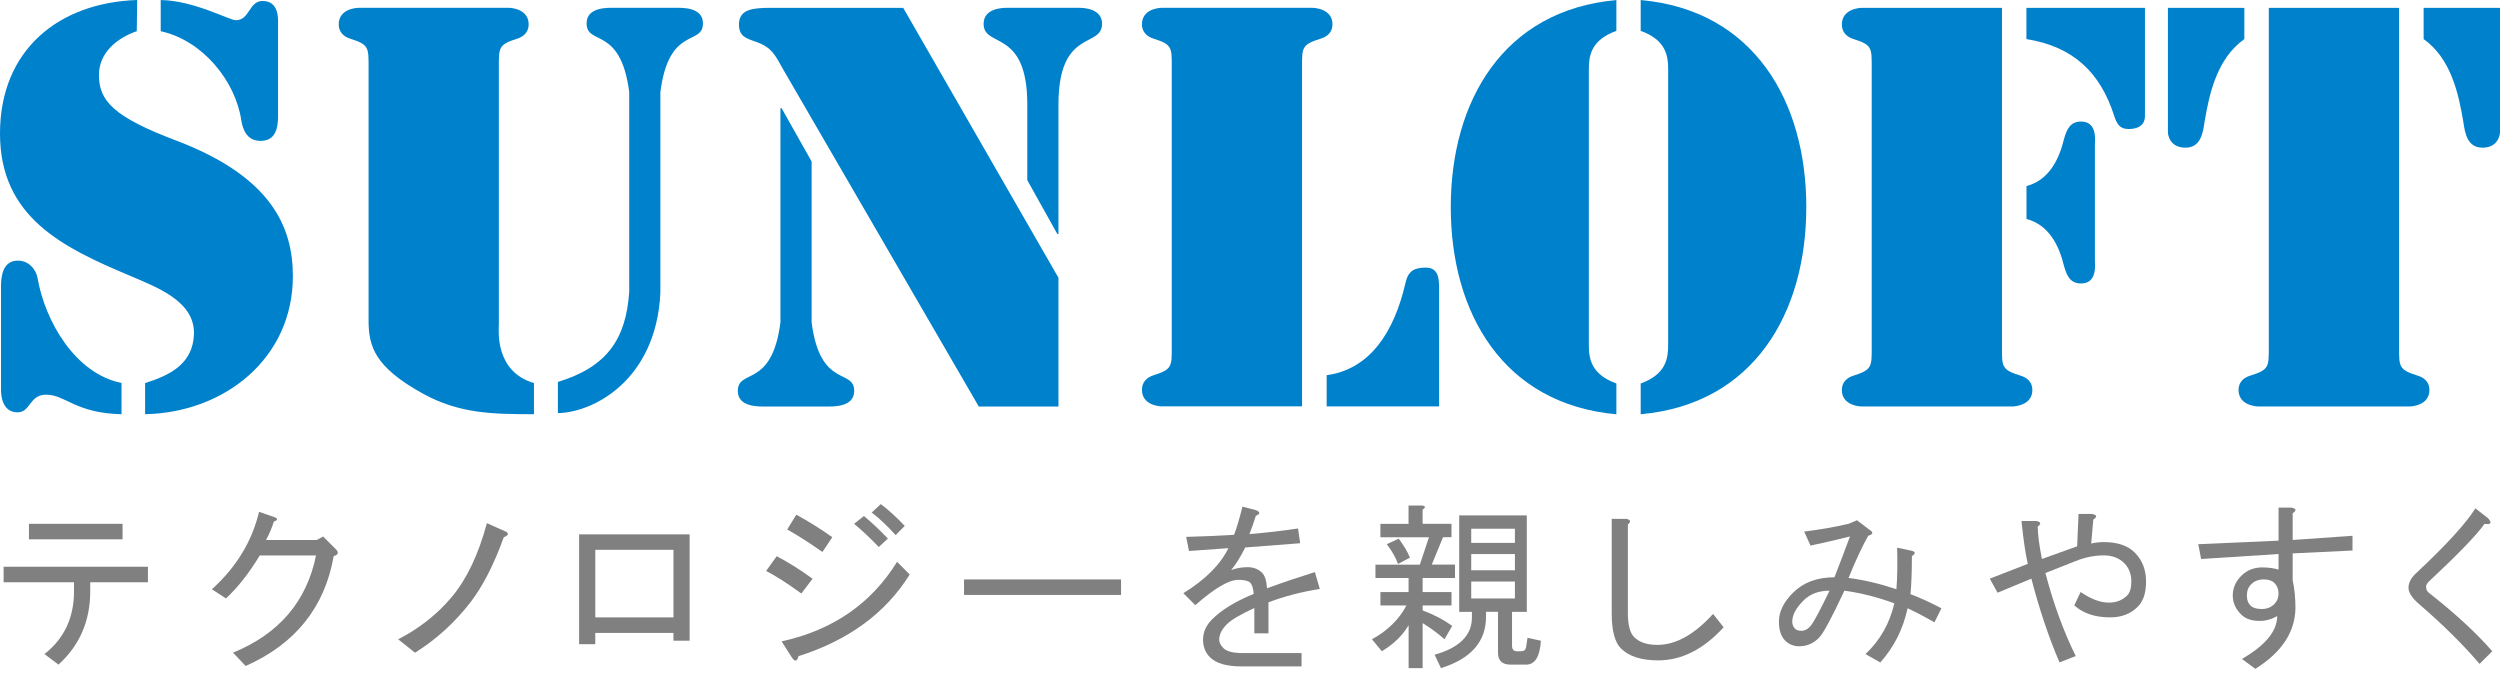
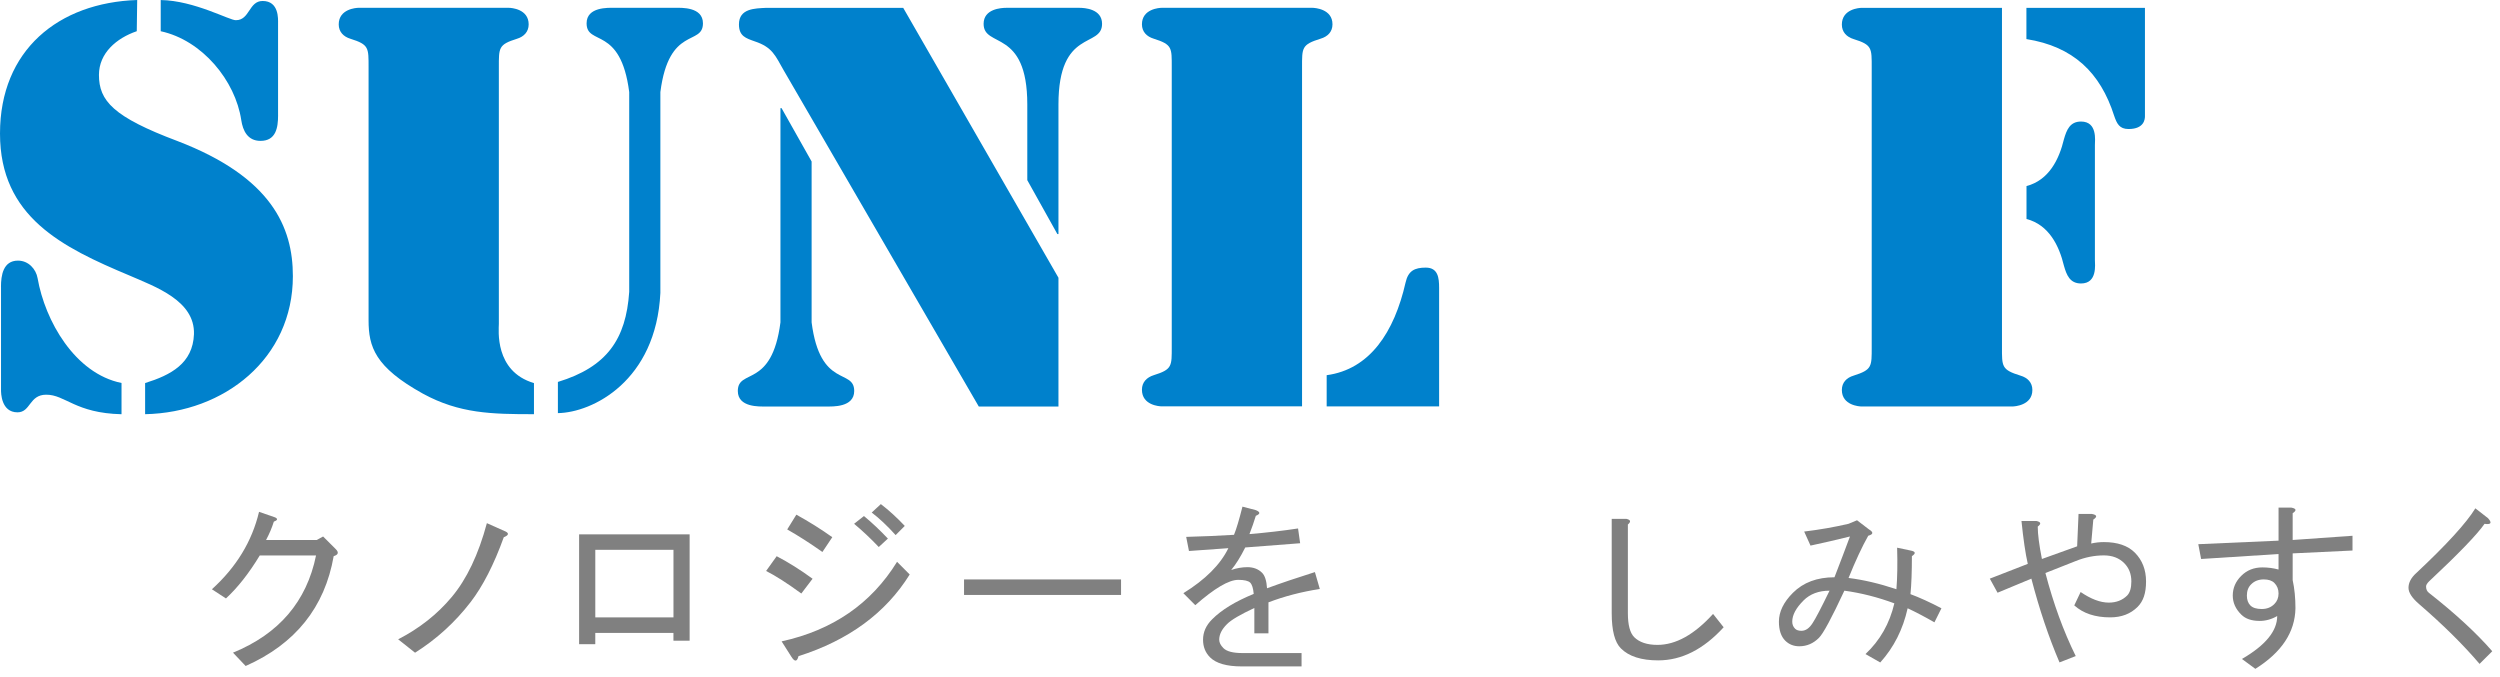
<svg xmlns="http://www.w3.org/2000/svg" width="133" height="36" viewBox="0 0 133 36" fill="none">
  <path d="M7.274 1.661C6.198 2.03 5.264 2.822 5.264 3.986C5.264 5.368 6.031 6.22 9.434 7.501C14.449 9.421 15.581 12.084 15.581 14.691C15.581 19.077 11.932 21.951 7.72 22.035V20.378C9.09 19.954 10.262 19.331 10.319 17.777C10.375 15.993 8.263 15.256 6.894 14.66C3.311 13.157 0 11.544 0 7.104C0 2.663 3.112 0.14 7.299 0L7.276 1.66L7.274 1.661ZM14.794 6.133C14.794 6.791 14.682 7.495 13.859 7.495C13.175 7.495 12.92 6.954 12.835 6.389C12.522 4.294 10.764 2.141 8.55 1.661V0.002C10.338 0.027 12.242 1.101 12.552 1.074C13.291 1.074 13.232 0.052 13.972 0.052C14.849 0.052 14.793 1.016 14.793 1.242V6.133H14.794ZM0.052 15.255C0.052 14.658 0.164 13.865 0.956 13.865C1.521 13.865 1.917 14.321 2 14.8C2.396 17.066 3.979 19.869 6.465 20.375V22.037C4.005 21.98 3.472 20.992 2.455 20.998C1.549 20.998 1.636 21.936 0.931 21.936C0.054 21.936 0.054 20.887 0.054 20.746V15.253L0.052 15.255Z" fill="#0081CC" />
  <path d="M33.474 4.898C33.02 1.35 31.207 2.456 31.207 1.24C31.207 0.356 32.37 0.415 32.679 0.415H35.924C36.236 0.415 37.397 0.356 37.397 1.24C37.397 2.456 35.585 1.35 35.132 4.898V15.584C34.903 20.267 31.521 21.95 29.68 21.978V20.319C32.285 19.525 33.302 18.052 33.474 15.528V4.897V4.898ZM28.405 22.035C26.169 22.035 24.444 22.006 22.494 20.94C19.948 19.527 19.608 18.452 19.608 17.036V3.594C19.608 2.541 19.634 2.373 18.644 2.063C18.274 1.951 18.02 1.693 18.02 1.297C18.02 0.473 18.956 0.416 19.068 0.416H27.076C27.189 0.416 28.125 0.473 28.125 1.297C28.125 1.693 27.871 1.951 27.502 2.063C26.511 2.373 26.539 2.541 26.539 3.594V17.23C26.539 17.514 26.285 19.754 28.407 20.38V22.037L28.405 22.035Z" fill="#0081CC" />
  <path d="M41.522 5.753H41.579L43.178 8.592V17.149C43.63 20.69 45.444 19.586 45.444 20.801C45.444 21.681 44.279 21.626 43.97 21.626H40.725C40.411 21.626 39.252 21.683 39.252 20.801C39.252 19.586 41.065 20.69 41.52 17.149V5.753H41.522ZM54.652 5.556C54.652 1.495 52.328 2.576 52.328 1.268C52.328 0.47 53.264 0.416 53.543 0.416H57.416C57.698 0.416 58.63 0.47 58.63 1.268C58.63 2.576 56.31 1.495 56.31 5.556V12.451H56.251L54.652 9.585V5.556ZM56.31 14.776V21.628H52.072L41.692 3.74C41.236 2.943 41.094 2.517 40.159 2.203C39.679 2.033 39.312 1.924 39.312 1.298C39.312 0.448 40.159 0.448 40.755 0.418H48.051L56.311 14.778L56.31 14.776Z" fill="#0081CC" />
  <path d="M69.269 21.618H61.801C61.684 21.618 60.751 21.564 60.751 20.733C60.751 20.332 61.008 20.077 61.377 19.96C62.369 19.651 62.337 19.479 62.337 18.43V3.584C62.337 2.539 62.369 2.371 61.377 2.058C61.008 1.946 60.751 1.692 60.751 1.293C60.751 0.47 61.686 0.416 61.801 0.416H69.821C69.936 0.416 70.888 0.47 70.888 1.293C70.888 1.692 70.634 1.946 70.257 2.058C69.242 2.372 69.269 2.541 69.269 3.584V21.618ZM70.579 19.96C72.875 19.651 74.178 17.668 74.776 15.032C74.917 14.407 75.254 14.237 75.851 14.237C76.504 14.237 76.561 14.781 76.561 15.314V21.62H70.579V19.962V19.96Z" fill="#0081CC" />
-   <path d="M85.991 1.643C84.639 2.124 84.526 2.976 84.526 3.679V18.358C84.526 19.066 84.641 19.915 85.991 20.401V22.04C79.976 21.499 77.181 16.662 77.181 11.021C77.181 5.38 79.978 0.541 85.991 0.004V1.644V1.643ZM87.285 20.401C88.633 19.915 88.746 19.066 88.746 18.358V3.679C88.746 2.976 88.633 2.124 87.285 1.643V0.002C93.298 0.54 96.095 5.38 96.095 11.019C96.095 16.659 93.297 21.499 87.285 22.038V20.399V20.401Z" fill="#0081CC" />
  <path d="M99.575 3.606C99.575 2.557 99.602 2.387 98.612 2.079C98.242 1.964 97.987 1.71 97.987 1.306C97.987 0.475 98.925 0.418 99.034 0.418H106.505V18.452C106.505 19.5 106.474 19.669 107.488 19.983C107.865 20.093 108.122 20.347 108.122 20.748C108.122 21.568 107.171 21.625 107.054 21.625H99.034C98.924 21.625 97.987 21.568 97.987 20.748C97.987 20.347 98.242 20.093 98.612 19.983C99.602 19.669 99.575 19.5 99.575 18.452V3.606ZM107.805 0.418H114.111V6.184C114.111 6.324 114.084 6.864 113.237 6.864C112.756 6.864 112.617 6.58 112.473 6.159C111.738 3.86 110.295 2.473 107.805 2.079V0.418ZM107.81 9.899C109.003 9.583 109.545 8.481 109.803 7.402C109.943 6.921 110.113 6.466 110.711 6.466C111.593 6.466 111.449 7.484 111.449 7.714V13.829C111.449 14.057 111.593 15.081 110.711 15.081C110.112 15.081 109.941 14.624 109.803 14.143C109.545 13.068 109.003 11.962 107.81 11.65V9.897V9.899Z" fill="#0081CC" />
-   <path d="M120.7 0.418H127.632V18.452C127.632 19.5 127.604 19.669 128.618 19.983C128.99 20.093 129.246 20.347 129.246 20.748C129.246 21.568 128.298 21.625 128.186 21.625H120.154C120.036 21.625 119.09 21.568 119.09 20.748C119.09 20.347 119.342 20.093 119.717 19.983C120.73 19.669 120.7 19.5 120.7 18.452V0.418ZM133 7.036C133 7.148 132.915 7.856 132.068 7.856C131.278 7.856 131.137 7.118 131.052 6.496C130.798 4.998 130.404 3.123 128.937 2.079V0.418H133V7.036ZM115.335 0.418H119.399V2.079C117.932 3.123 117.533 4.998 117.28 6.496C117.195 7.118 117.056 7.856 116.264 7.856C115.417 7.856 115.333 7.148 115.333 7.036V0.418H115.335Z" fill="#0081CC" />
-   <path d="M3.937 30.977H0.192V30.151H7.87V30.977H4.8V31.462C4.8 33.034 4.237 34.334 3.112 35.357L2.365 34.797C3.414 33.972 3.937 32.863 3.937 31.462V30.977ZM1.54 28.691V27.867H6.521V28.691H1.54Z" fill="#808080" />
  <path d="M13.07 35.432L12.395 34.722C14.841 33.722 16.313 31.999 16.813 29.551H13.819C13.243 30.502 12.644 31.262 12.021 31.837L11.273 31.349C12.57 30.175 13.407 28.803 13.781 27.229L14.643 27.528C14.792 27.604 14.766 27.678 14.568 27.752C14.466 28.077 14.329 28.402 14.155 28.727H16.853L17.189 28.541L17.864 29.215C18.036 29.388 18 29.513 17.752 29.587C17.276 32.308 15.715 34.256 13.071 35.43L13.07 35.432Z" fill="#808080" />
  <path d="M25.04 32.027C24.215 33.098 23.232 33.999 22.081 34.724L21.182 34.011C22.303 33.435 23.255 32.689 24.029 31.765C24.827 30.815 25.454 29.504 25.902 27.832L26.913 28.283C27.09 28.381 27.05 28.482 26.801 28.581C26.279 30.029 25.692 31.176 25.04 32.027Z" fill="#808080" />
  <path d="M36.688 34.085H35.827V33.671H31.669V34.271H30.809V28.428H36.688V34.083V34.085ZM31.67 29.25V32.845H35.829V29.25H31.67Z" fill="#808080" />
  <path d="M42.63 31.575C41.88 31.026 41.256 30.627 40.757 30.376L41.319 29.59C41.944 29.915 42.581 30.316 43.229 30.789L42.63 31.575ZM48.396 30.563C47.123 32.611 45.151 34.059 42.48 34.908C42.406 35.208 42.28 35.222 42.106 34.946L41.582 34.121C44.304 33.523 46.35 32.114 47.724 29.888L48.396 30.563ZM43.753 29.366C43.08 28.89 42.455 28.491 41.88 28.166L42.366 27.38C43.04 27.752 43.681 28.153 44.278 28.579L43.753 29.364V29.366ZM45.963 27.454C46.386 27.804 46.813 28.205 47.236 28.653L46.75 29.101C46.324 28.653 45.889 28.241 45.438 27.866L45.963 27.453V27.454ZM46.861 26.818C47.287 27.143 47.709 27.53 48.134 27.979L47.648 28.467C47.198 27.968 46.772 27.568 46.375 27.268L46.861 26.818Z" fill="#808080" />
  <path d="M51.287 31.651V30.826H59.64V31.651H51.287Z" fill="#808080" />
  <path d="M66.357 30.173C66.681 30.173 66.943 30.272 67.143 30.473C67.293 30.621 67.38 30.898 67.406 31.296C68.157 31.02 69.003 30.735 69.953 30.435L70.214 31.334C69.241 31.484 68.328 31.722 67.482 32.045V33.694H66.731V32.345C65.983 32.694 65.496 32.979 65.274 33.206C64.998 33.479 64.862 33.755 64.862 34.032C64.862 34.181 64.936 34.33 65.086 34.48C65.259 34.655 65.597 34.743 66.097 34.743H69.243V35.453H66.059C65.259 35.453 64.698 35.292 64.373 34.969C64.122 34.716 64.002 34.405 64.002 34.032C64.002 33.631 64.161 33.268 64.488 32.945C64.985 32.444 65.723 31.995 66.697 31.596C66.673 31.296 66.608 31.097 66.51 30.996C66.411 30.898 66.195 30.848 65.873 30.848C65.374 30.848 64.613 31.296 63.589 32.195L62.955 31.558C64.125 30.835 64.925 30.036 65.349 29.163C64.649 29.214 63.95 29.264 63.253 29.313L63.105 28.562C64.004 28.538 64.848 28.502 65.649 28.452C65.774 28.152 65.922 27.652 66.099 26.953L66.81 27.139C67.058 27.24 67.058 27.341 66.81 27.441C66.711 27.766 66.597 28.09 66.471 28.414C67.37 28.338 68.233 28.24 69.056 28.114L69.168 28.9C68.195 28.976 67.22 29.05 66.247 29.125C65.998 29.625 65.748 30.025 65.499 30.323C65.797 30.223 66.084 30.173 66.361 30.173H66.357Z" fill="#808080" />
-   <path d="M75.685 32.21V32.474C76.286 32.698 76.81 32.972 77.258 33.297L76.846 34.009C76.548 33.733 76.16 33.449 75.685 33.148V35.545H74.938V33.261C74.614 33.81 74.141 34.271 73.513 34.646L72.988 34.009C73.813 33.561 74.425 32.961 74.824 32.21H73.439V31.499H74.936V30.751H73.174V30.04H75.535L76.021 28.581H73.437V27.869H74.934V26.893H75.646C75.848 26.918 75.857 26.992 75.682 27.117V27.867H77.219V28.579H76.769L76.17 30.038H77.406V30.75H75.684V31.497H77.22V32.209H75.684L75.685 32.21ZM74.412 28.655C74.688 29.029 74.887 29.366 75.01 29.666L74.373 30.003C74.25 29.652 74.049 29.303 73.775 28.953L74.412 28.655ZM79.694 34.722V32.548H79.057V32.81C79.057 34.135 78.257 35.045 76.659 35.544L76.321 34.832C77.646 34.458 78.306 33.797 78.306 32.848V32.55H77.63V27.419H81.226V32.55H80.44V34.348C80.44 34.547 80.528 34.646 80.702 34.646H80.926C81.076 34.646 81.166 34.57 81.189 34.422L81.263 33.933L81.975 34.086C81.924 34.933 81.663 35.358 81.189 35.358H80.364C79.916 35.358 79.692 35.146 79.692 34.723L79.694 34.722ZM78.269 28.879H80.593V28.128H78.269V28.879ZM78.269 30.338H80.593V29.477H78.269V30.338ZM78.269 31.838H80.593V30.939H78.269V31.838Z" fill="#808080" />
  <path d="M88.217 35.132C87.317 35.132 86.655 34.92 86.232 34.495C85.906 34.171 85.743 33.546 85.743 32.624V27.605H86.529C86.753 27.656 86.78 27.754 86.603 27.904V32.624C86.603 33.248 86.716 33.671 86.941 33.898C87.217 34.171 87.63 34.308 88.176 34.308C89.151 34.308 90.137 33.761 91.135 32.661L91.698 33.371C90.626 34.545 89.465 35.132 88.215 35.132H88.217Z" fill="#808080" />
  <path d="M100.03 35.244L99.244 34.796C100.017 34.07 100.528 33.171 100.779 32.098C99.905 31.775 99.02 31.547 98.121 31.424C97.446 32.873 96.996 33.707 96.77 33.931C96.472 34.232 96.121 34.382 95.723 34.382C95.425 34.382 95.176 34.283 94.975 34.084C94.75 33.858 94.638 33.521 94.638 33.071C94.638 32.546 94.887 32.033 95.385 31.536C95.936 30.987 96.668 30.711 97.594 30.711C97.894 29.938 98.168 29.214 98.418 28.541C97.722 28.713 97.021 28.877 96.319 29.026L95.982 28.279C96.807 28.179 97.592 28.041 98.343 27.866L98.794 27.678L99.429 28.164C99.68 28.314 99.664 28.427 99.391 28.501C99.066 29.075 98.717 29.823 98.343 30.748C99.143 30.847 99.99 31.046 100.889 31.347C100.938 30.748 100.953 30.011 100.927 29.137L101.637 29.287C101.913 29.337 101.937 29.438 101.713 29.587C101.713 30.41 101.689 31.085 101.637 31.609C102.114 31.786 102.659 32.033 103.284 32.36L102.912 33.108C102.388 32.808 101.913 32.56 101.487 32.36C101.238 33.481 100.752 34.444 100.03 35.242V35.244ZM95.947 31.947C95.546 32.346 95.348 32.719 95.348 33.071C95.348 33.221 95.397 33.346 95.498 33.447C95.572 33.521 95.684 33.559 95.834 33.559C96.061 33.559 96.258 33.422 96.433 33.145C96.583 32.921 96.884 32.346 97.332 31.424C96.756 31.424 96.294 31.599 95.945 31.947H95.947Z" fill="#808080" />
  <path d="M107.546 27.716H108.332C108.58 27.766 108.606 27.866 108.408 28.015C108.408 28.415 108.482 28.989 108.63 29.738L110.504 29.064L110.578 27.342H111.288C111.563 27.392 111.59 27.492 111.364 27.642L111.252 28.915C111.476 28.864 111.7 28.839 111.924 28.839C112.648 28.839 113.199 29.025 113.574 29.401C113.97 29.801 114.17 30.312 114.17 30.935C114.17 31.558 114.022 31.985 113.722 32.284C113.347 32.66 112.861 32.844 112.262 32.844C111.462 32.844 110.826 32.633 110.351 32.207L110.689 31.495C111.238 31.871 111.738 32.059 112.187 32.059C112.587 32.059 112.912 31.932 113.164 31.683C113.311 31.533 113.388 31.284 113.388 30.934C113.388 30.535 113.26 30.211 113.009 29.96C112.735 29.684 112.374 29.547 111.924 29.547C111.424 29.547 110.925 29.647 110.429 29.847L108.816 30.484C109.241 32.109 109.777 33.581 110.429 34.903L109.566 35.24C108.99 33.895 108.49 32.407 108.069 30.784L106.27 31.533L105.858 30.784L107.878 29.998C107.753 29.449 107.641 28.686 107.542 27.712L107.546 27.716Z" fill="#808080" />
  <path d="M120.208 33.032C119.784 33.032 119.459 32.921 119.235 32.696C118.933 32.398 118.783 32.06 118.783 31.684C118.783 31.285 118.933 30.935 119.235 30.635C119.533 30.336 119.908 30.186 120.356 30.186C120.658 30.186 120.943 30.224 121.218 30.299V29.474L117.099 29.738L116.949 28.951L121.219 28.763V27.004H121.894C122.167 27.054 122.194 27.154 121.97 27.304V28.727L125.153 28.503V29.288L121.97 29.44V30.863C122.068 31.311 122.118 31.811 122.118 32.361C122.095 33.634 121.382 34.707 119.985 35.583L119.272 35.057C120.522 34.331 121.147 33.57 121.147 32.773C120.848 32.947 120.534 33.033 120.209 33.033L120.208 33.032ZM119.76 31.087C119.607 31.236 119.534 31.437 119.534 31.686C119.534 31.91 119.597 32.085 119.72 32.21C119.847 32.336 120.045 32.399 120.323 32.399C120.601 32.399 120.82 32.311 120.995 32.136C121.145 31.986 121.219 31.798 121.219 31.574C121.219 31.35 121.145 31.162 120.995 31.011C120.87 30.888 120.683 30.825 120.435 30.825C120.157 30.825 119.933 30.911 119.76 31.088V31.087Z" fill="#808080" />
  <path d="M128.544 30.488C130.167 28.966 131.216 27.817 131.689 27.043L132.363 27.568C132.588 27.817 132.528 27.919 132.177 27.868C131.801 28.415 130.815 29.442 129.217 30.938C129.118 31.039 129.067 31.126 129.067 31.201C129.067 31.35 129.118 31.462 129.217 31.537C130.616 32.637 131.741 33.672 132.588 34.645L131.913 35.319C131.041 34.295 129.968 33.235 128.693 32.135C128.318 31.81 128.132 31.525 128.132 31.272C128.132 30.999 128.269 30.736 128.544 30.487V30.488Z" fill="#808080" />
</svg>